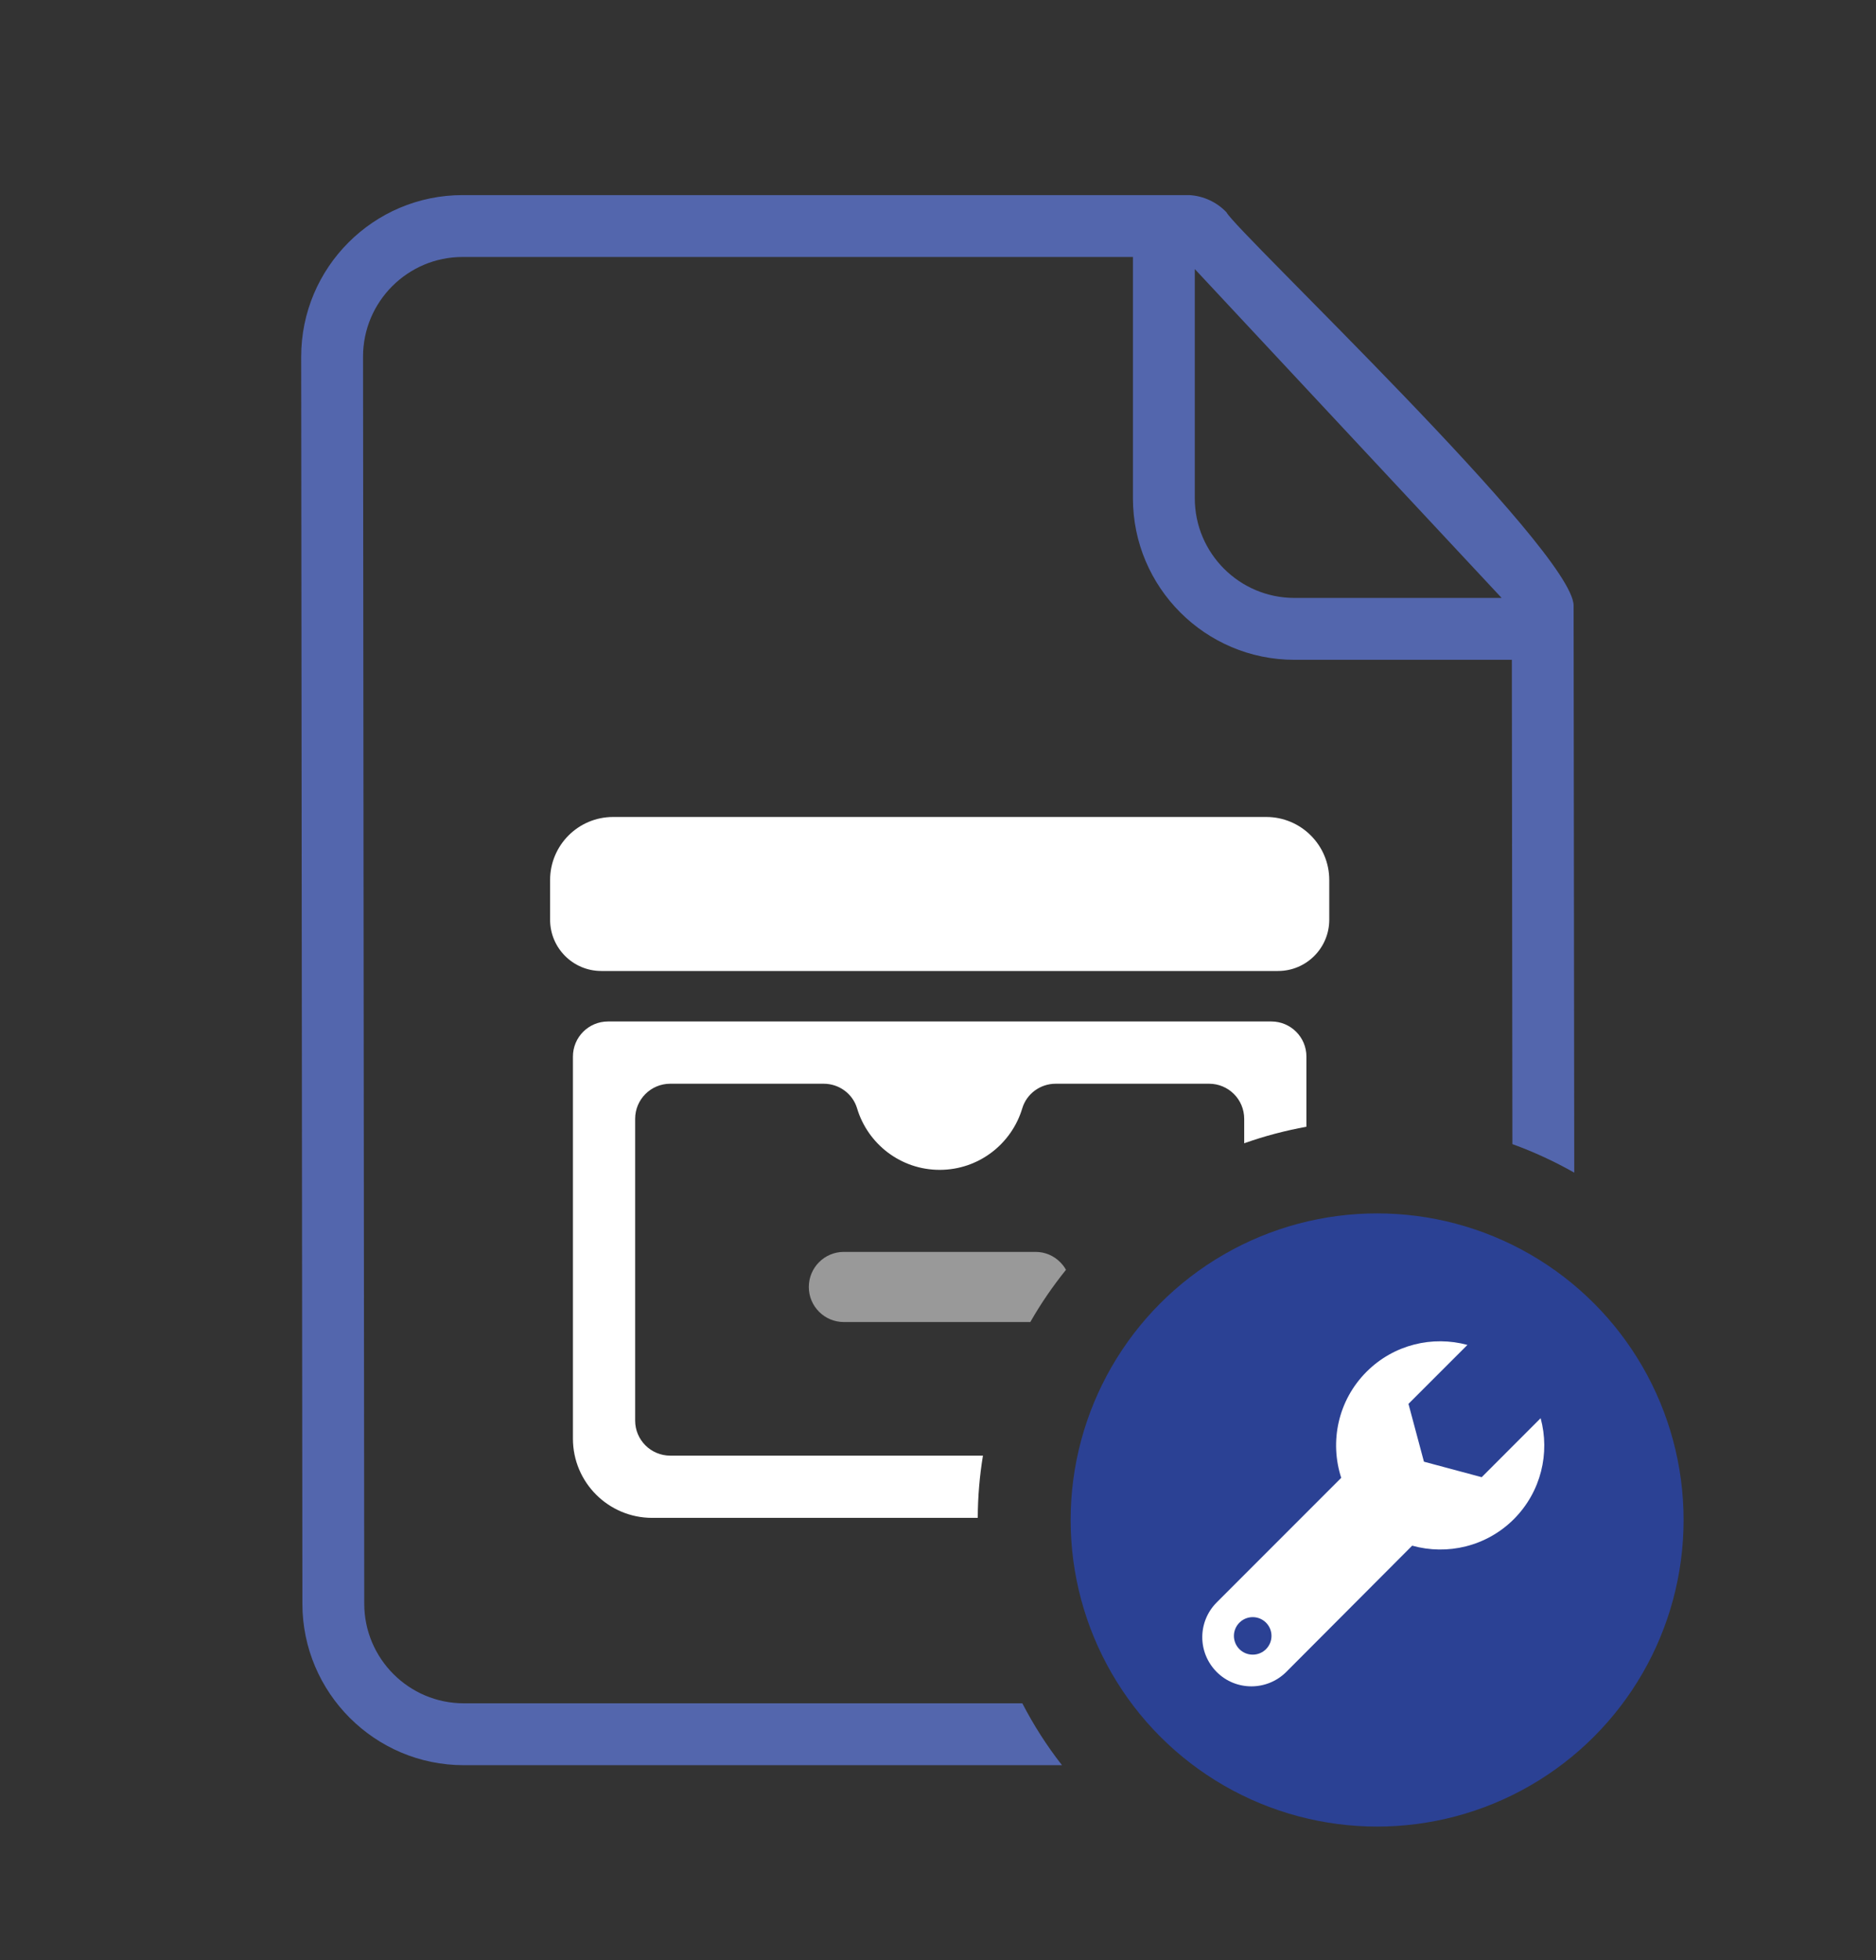
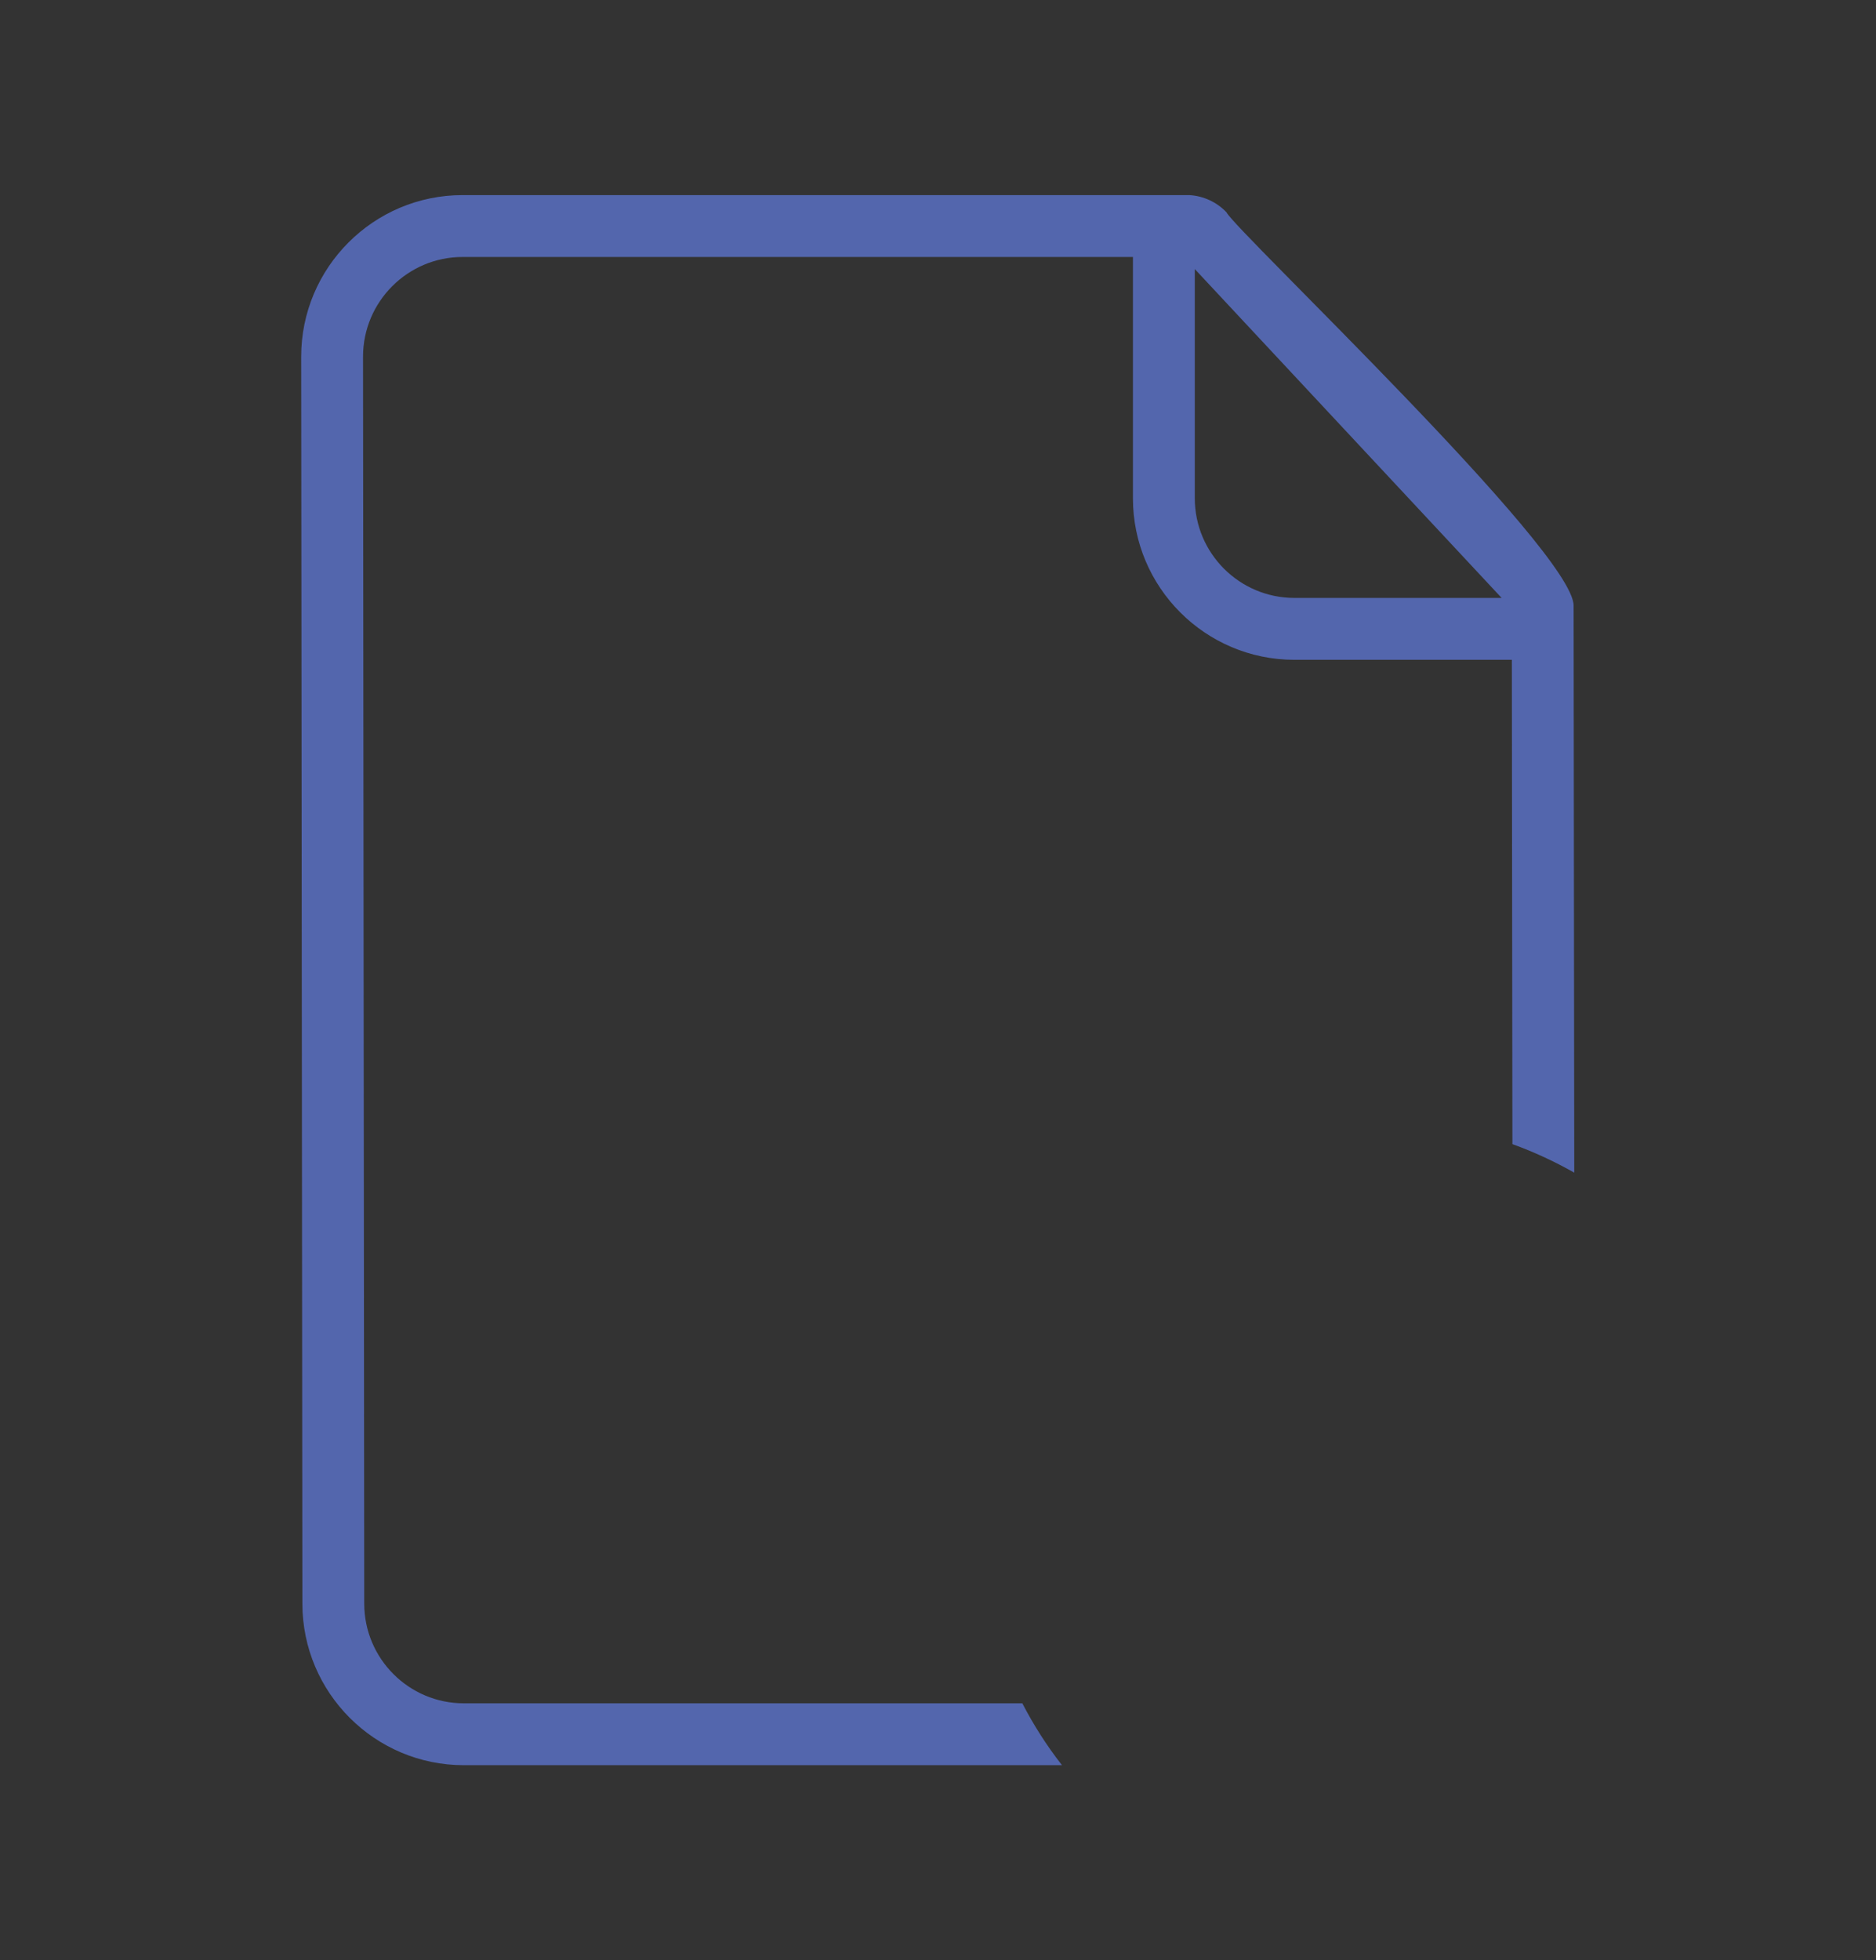
<svg xmlns="http://www.w3.org/2000/svg" id="d" viewBox="0 0 202 211">
  <rect x="0" y="0" width="202" height="211" fill="#333333" stroke="none" />
-   <path d="m136.89,109.95h-71.42c-2.09,0-3.78,1.69-3.78,3.78v41.12c0,4.71,3.82,8.53,8.54,8.53h35.05c.01-2.28.2-4.52.56-6.7h-33.67c-2.09,0-3.78-1.69-3.78-3.77v-32.48c0-2.09,1.69-3.78,3.78-3.78h16.52c1.65,0,3.13,1.07,3.6,2.66,1.15,3.82,4.69,6.61,8.89,6.61s7.74-2.79,8.89-6.61c.47-1.59,1.95-2.66,3.6-2.66h16.52c2.09,0,3.78,1.69,3.78,3.78v2.63c2.16-.77,4.4-1.36,6.7-1.78v-7.55c0-2.09-1.69-3.78-3.78-3.78Z" fill="#fff" />
-   <path d="m66.017,87.937h70.328c3.744,0,6.784,3.04,6.784,6.784v4.28c0,3.043-2.471,5.514-5.514,5.514h-72.869c-3.043,0-5.514-2.471-5.514-5.514v-4.28c0-3.744,3.04-6.784,6.784-6.784Z" fill="#fff" />
  <g fill="none" opacity=".5">
-     <path d="m114.78,136.68c-1.42,1.76-2.71,3.64-3.84,5.62h-20.08c-1.04,0-1.98-.42-2.66-1.1-.69-.69-1.11-1.63-1.11-2.67,0-2.09,1.69-3.78,3.77-3.78h20.64c1.04,0,1.98.42,2.66,1.11.24.24.46.52.62.82Z" fill="#fff" />
-   </g>
+     </g>
  <path d="m169.44,65.19c0-5.89-36.38-40.32-37.38-42.34-1.04-1.1-2.5-1.77-4.01-1.85H49.81c-9.59,0-17.38,7.8-17.38,17.39l.13,134.22c0,9.59,7.8,17.39,17.38,17.39h64.41c-1.62-2.07-3.05-4.3-4.27-6.66h-60.14c-5.91,0-10.72-4.81-10.72-10.73l-.13-134.22c0-5.92,4.81-10.73,10.72-10.73h72.18v25.97c0,9.59,7.8,17.39,17.39,17.39h23.41l.06,52.13c2.32.84,4.54,1.87,6.66,3.07l-.07-61.03Zm-30.06-.83c-5.92,0-10.73-4.81-10.73-10.73v-24.67l33.04,35.4h-22.31Z" fill="#6a89ff" opacity=".6" />
-   <circle cx="148.282" cy="163.607" r="33" fill="#2b4194" />
-   <path d="m131.009,172.481c-1.033,1.033-1.553,2.392-1.553,3.741,0,1.357.521,2.706,1.553,3.746,2.058,2.061,5.407,2.061,7.483,0l13.565-13.597c3.769,1.054,7.986.102,10.954-2.86,2.932-2.947,3.897-7.112,2.878-10.862l-6.347,6.351-6.218-1.668-1.666-6.224,6.348-6.345c-3.748-1.015-7.915-.055-10.86,2.888-3.088,3.088-3.993,7.531-2.728,11.419l-.033.033-13.375,13.376Zm5.899,3.6c0,1.122-.902,2.021-2.021,2.021s-2.024-.902-2.024-2.021c0-1.111.912-2.017,2.024-2.017,1.119,0,2.021.905,2.021,2.017Z" fill="#fff" />
</svg>